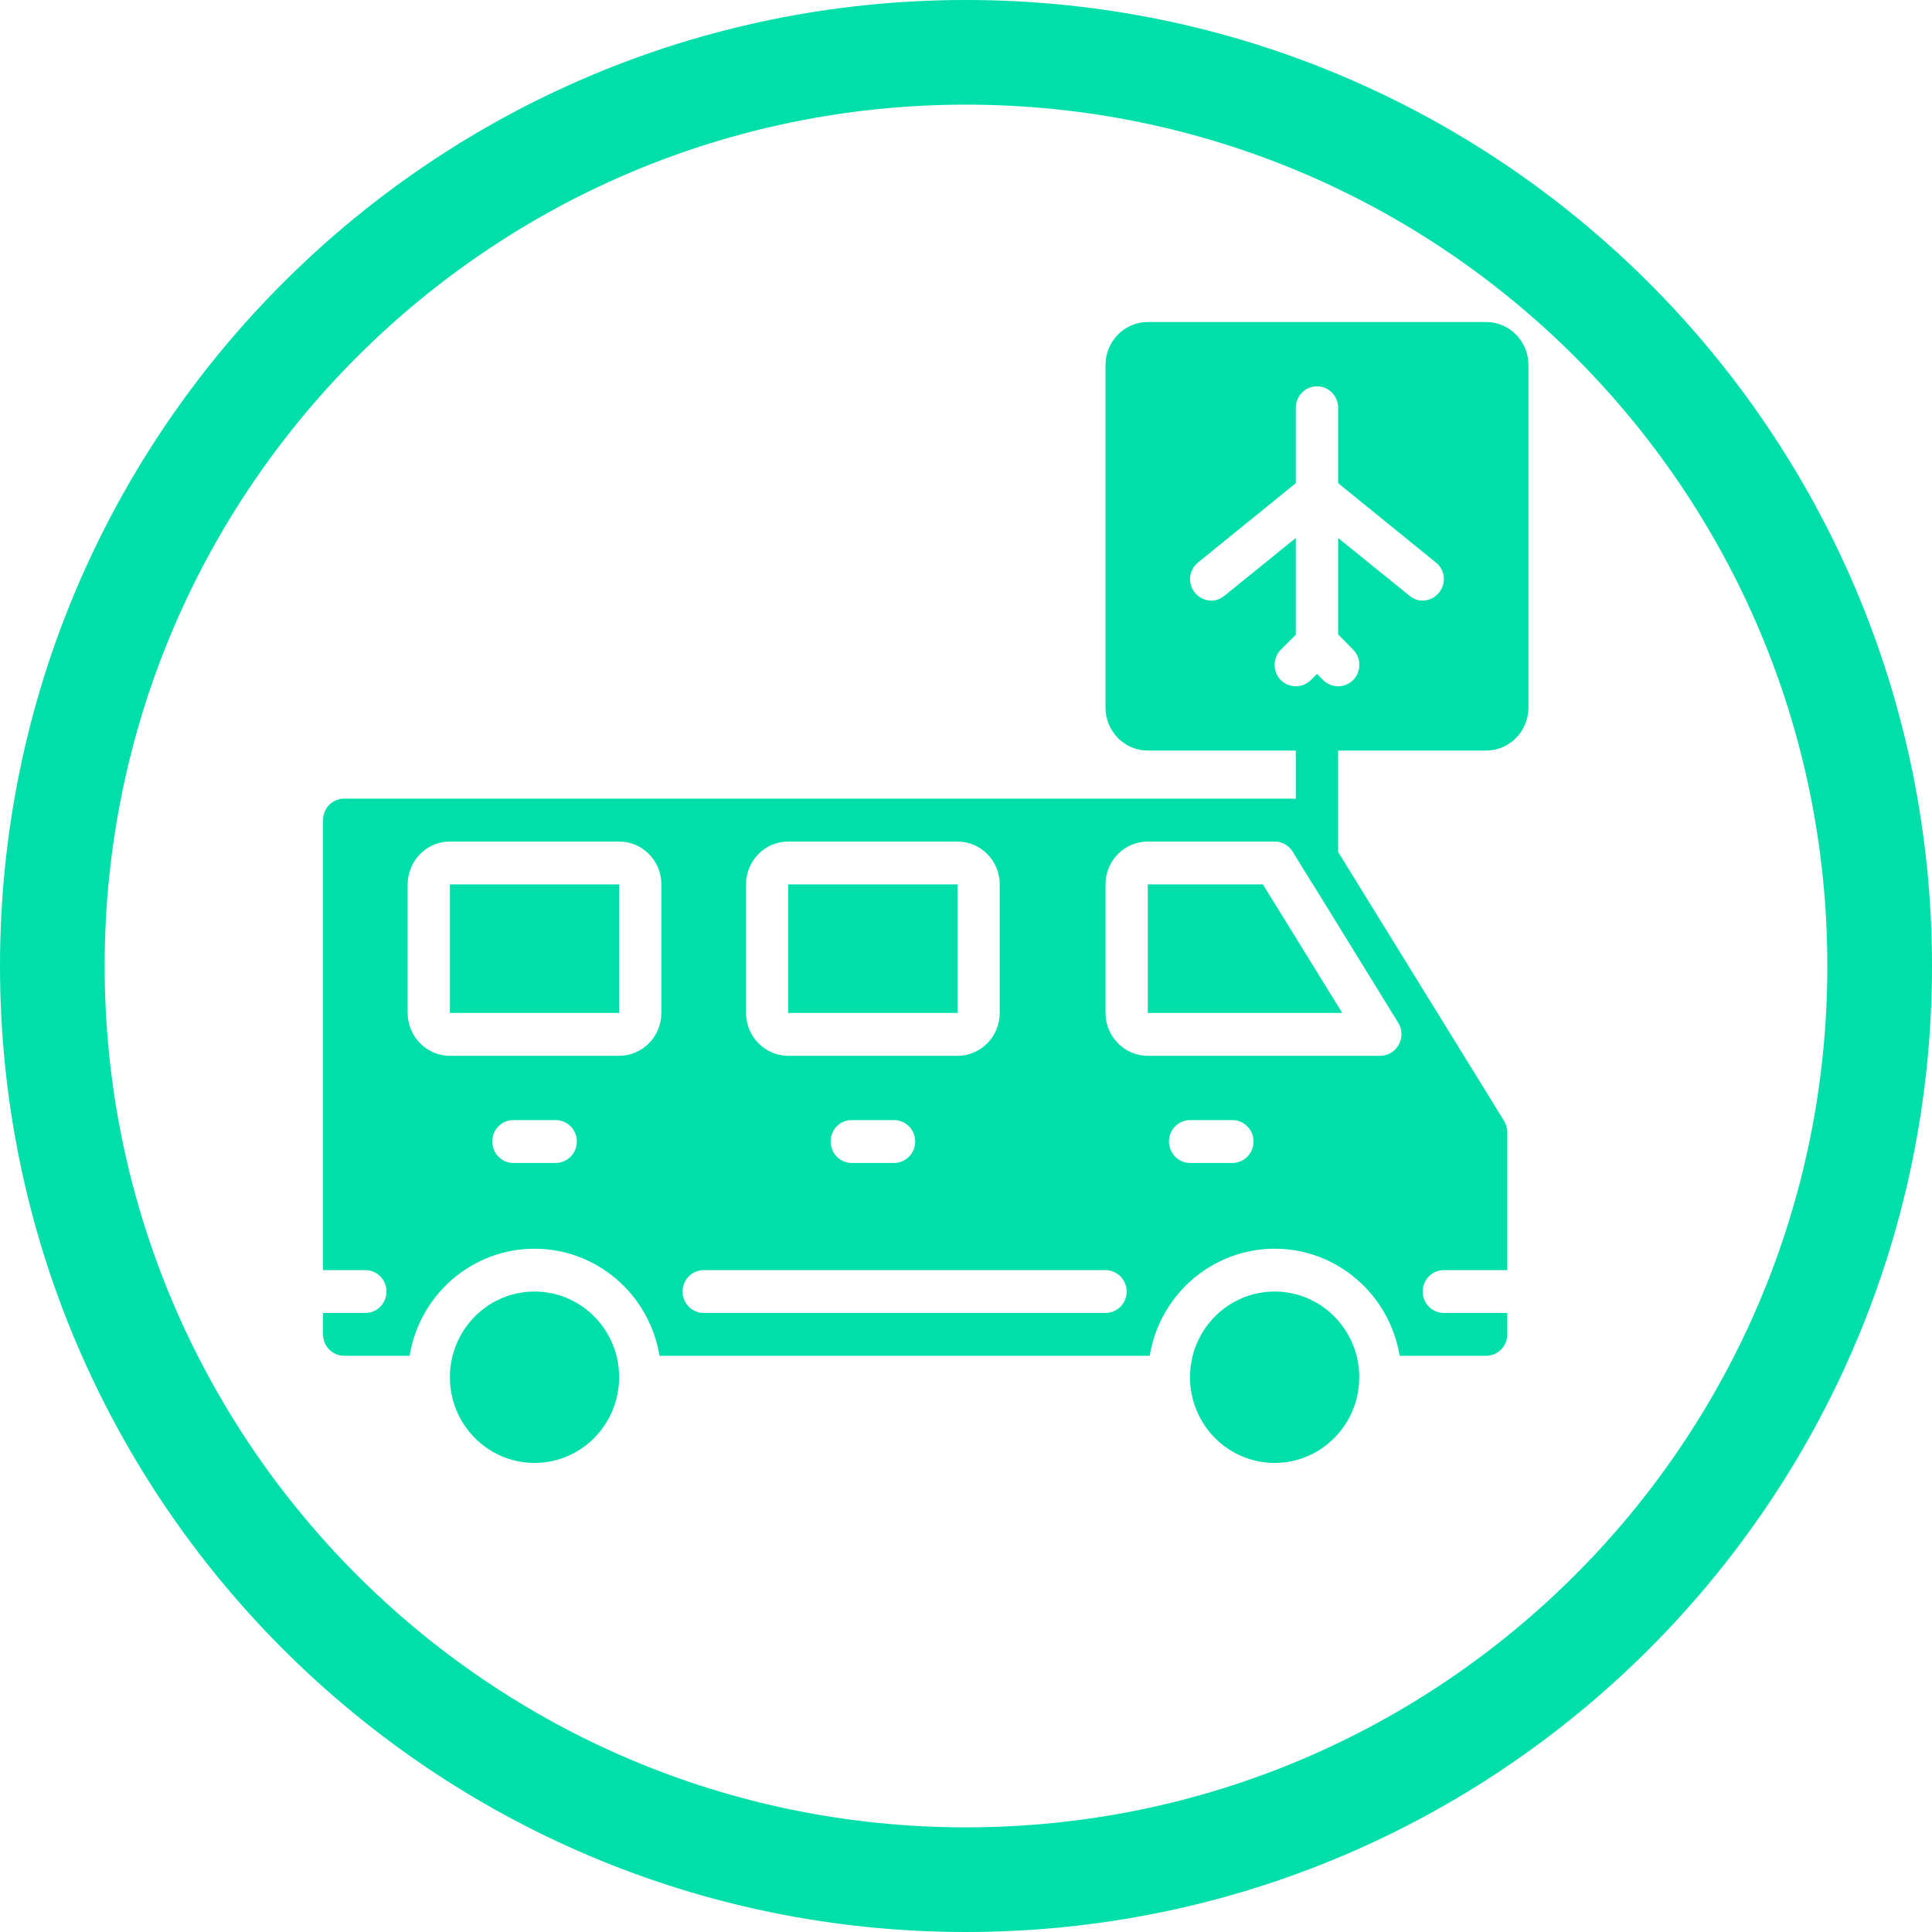
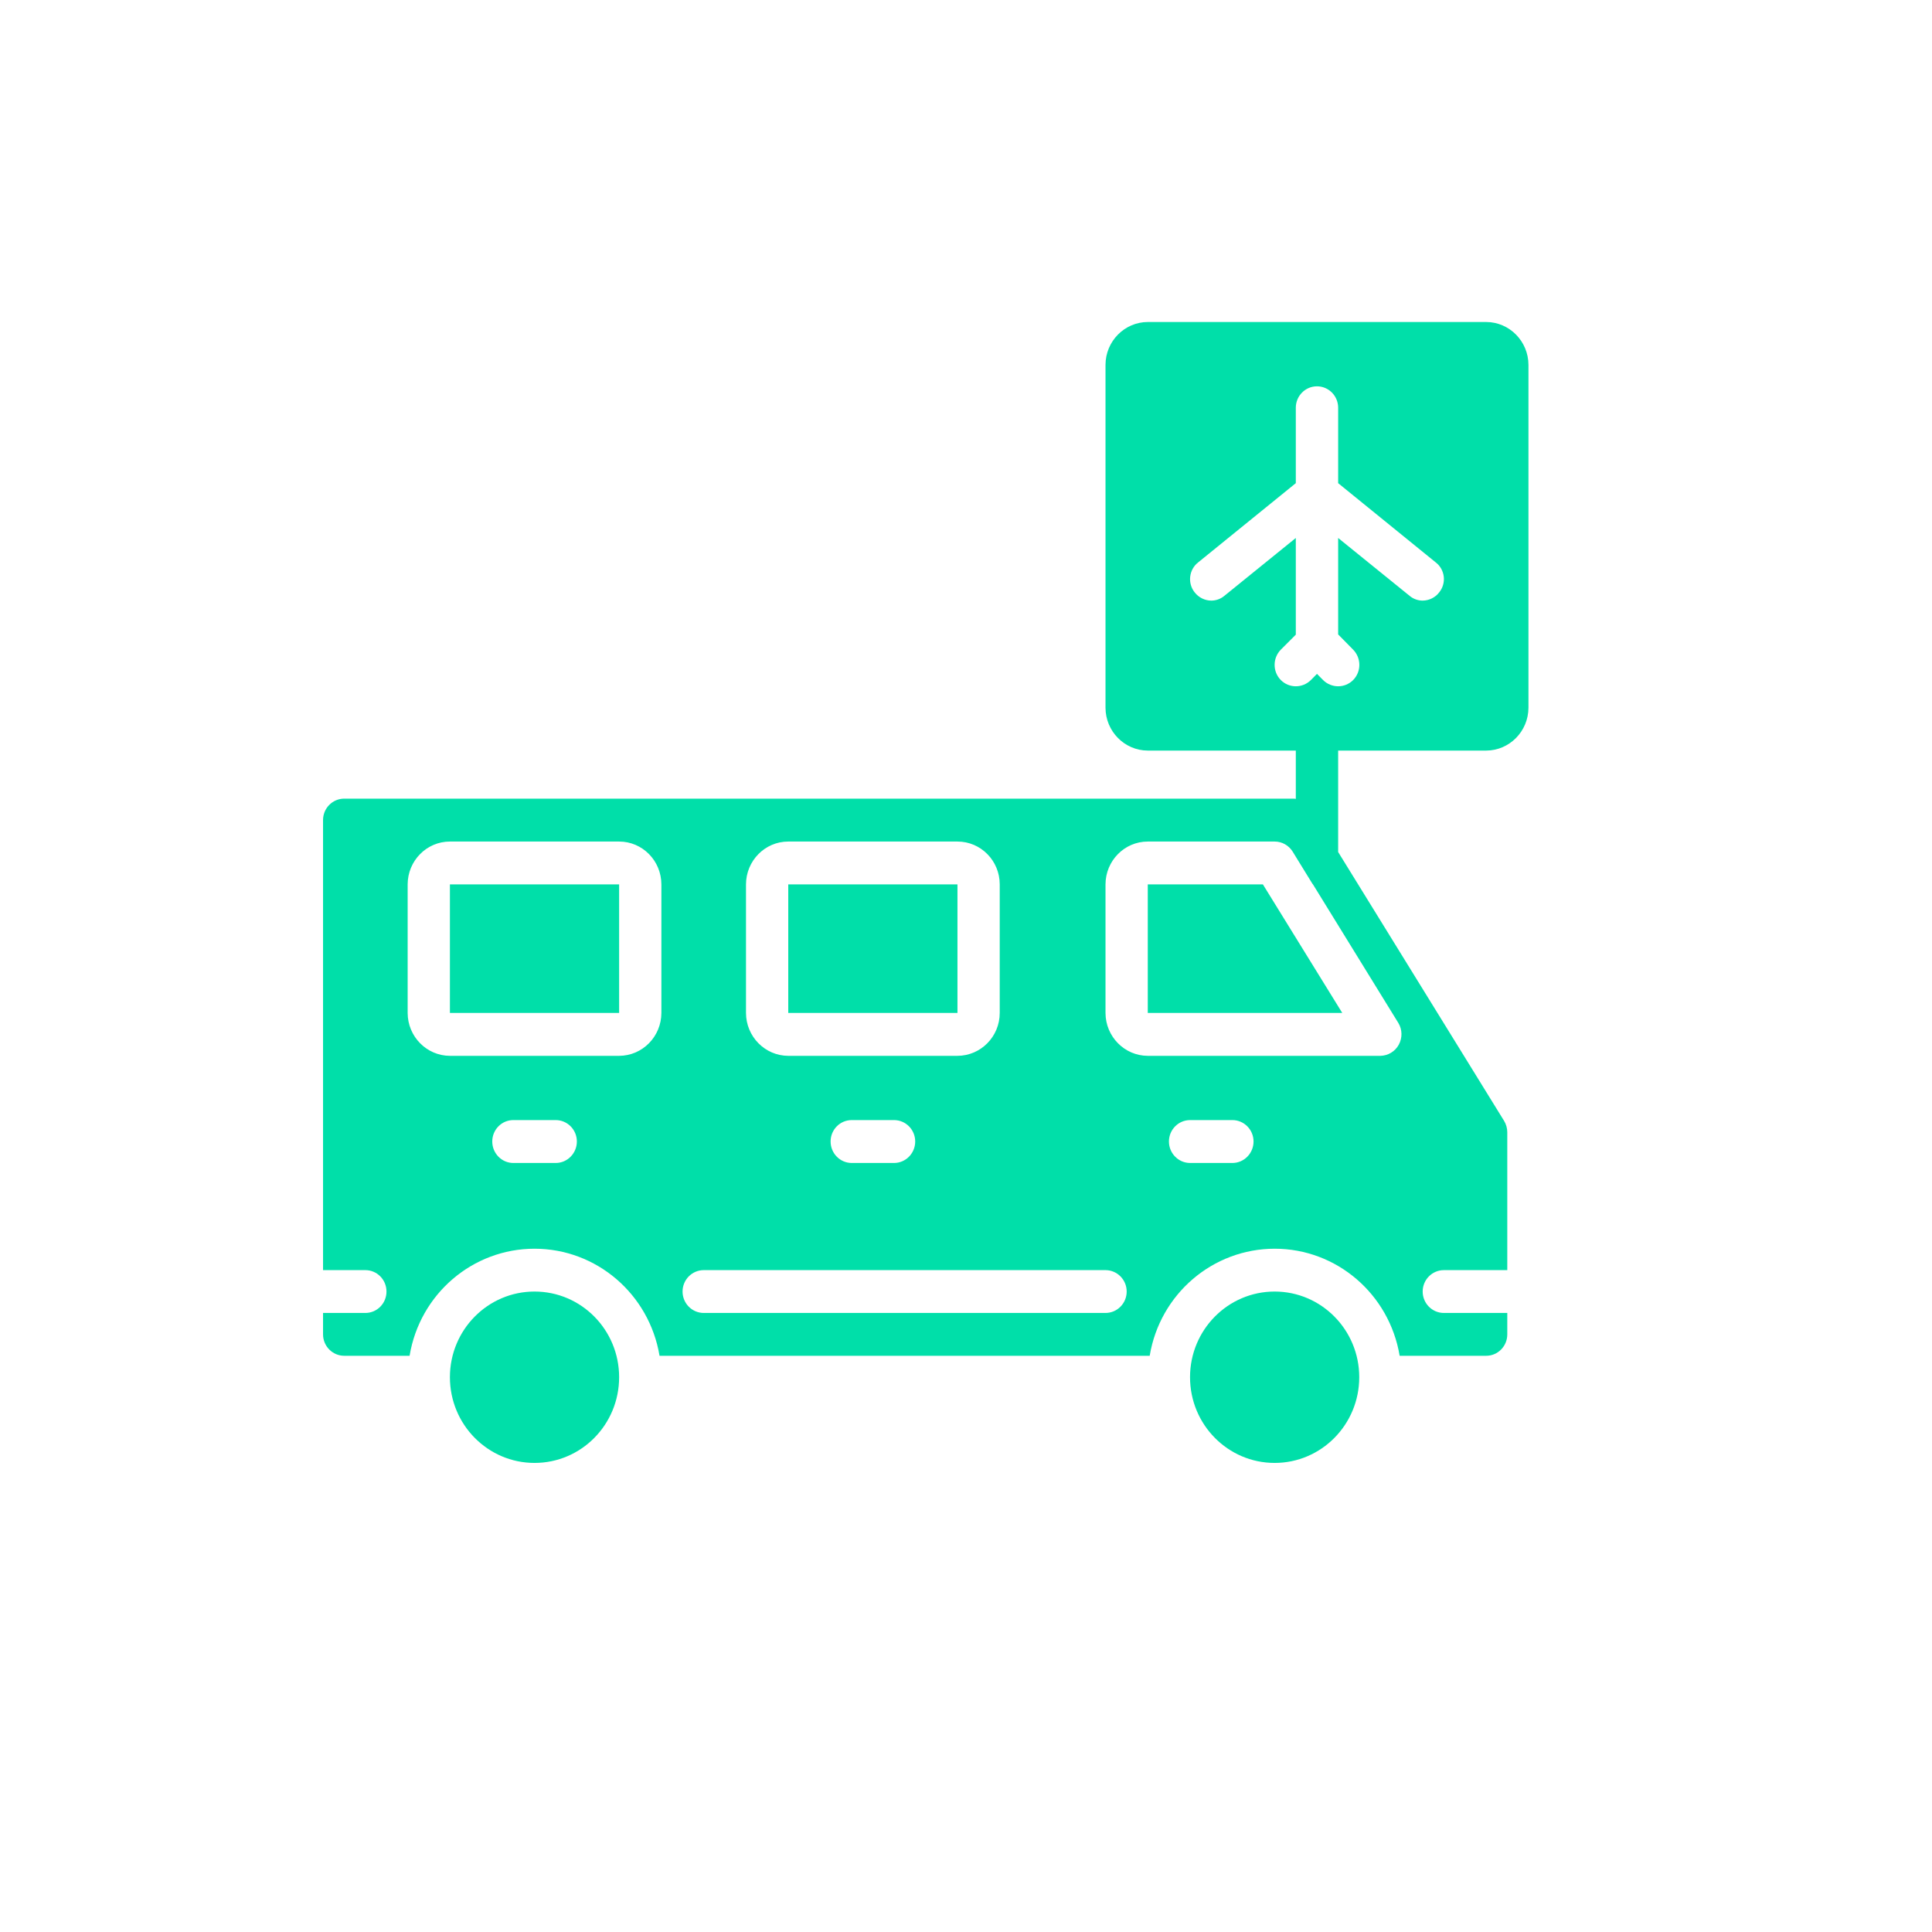
<svg xmlns="http://www.w3.org/2000/svg" width="24" height="24" viewBox="0 0 24 24" fill="none">
-   <path fill-rule="evenodd" clip-rule="evenodd" d="M12 22.7C17.909 22.7 22.7 17.909 22.7 12C22.7 6.091 17.909 1.3 12 1.3C6.091 1.3 1.3 6.091 1.3 12C1.3 17.909 6.091 22.7 12 22.7ZM12 24C18.627 24 24 18.627 24 12C24 5.373 18.627 0 12 0C5.373 0 0 5.373 0 12C0 18.627 5.373 24 12 24Z" fill="#00DFA9" />
  <path fill-rule="evenodd" clip-rule="evenodd" d="M14.258 4H18.462C18.751 4.001 18.986 4.239 18.987 4.532V8.792C18.986 9.085 18.751 9.323 18.462 9.324H16.623V10.584L18.685 13.925C18.71 13.967 18.724 14.016 18.724 14.066V15.778H17.936C17.791 15.778 17.673 15.897 17.673 16.044C17.673 16.191 17.791 16.31 17.936 16.31H18.724V16.576C18.724 16.723 18.607 16.842 18.462 16.842H17.387C17.259 16.074 16.603 15.512 15.835 15.512C15.066 15.512 14.409 16.074 14.282 16.842H8.193C8.065 16.074 7.409 15.512 6.64 15.512C5.871 15.512 5.215 16.074 5.088 16.842H4.276C4.131 16.842 4.013 16.723 4.013 16.576V16.31H4.539C4.684 16.31 4.801 16.191 4.801 16.044C4.801 15.897 4.684 15.778 4.539 15.778H4.013V10.187C4.013 10.04 4.131 9.921 4.276 9.921H16.068C16.078 9.921 16.088 9.922 16.097 9.924V9.324H14.258C13.969 9.323 13.734 9.085 13.733 8.792V4.532C13.734 4.239 13.969 4.001 14.258 4ZM9.792 10.454C9.503 10.454 9.268 10.692 9.267 10.986V12.583C9.268 12.877 9.503 13.115 9.792 13.116H11.894C12.184 13.115 12.419 12.877 12.419 12.583V10.986C12.419 10.692 12.184 10.454 11.894 10.454H9.792ZM11.106 14.447C11.251 14.447 11.369 14.327 11.369 14.18C11.369 14.033 11.251 13.914 11.106 13.914H10.581C10.435 13.914 10.318 14.033 10.318 14.18C10.318 14.327 10.435 14.447 10.581 14.447H11.106ZM6.377 14.447H6.903C7.048 14.447 7.166 14.327 7.166 14.18C7.166 14.033 7.048 13.914 6.903 13.914H6.377C6.232 13.914 6.115 14.033 6.115 14.18C6.115 14.327 6.232 14.447 6.377 14.447ZM7.691 13.116C7.981 13.115 8.215 12.877 8.216 12.583V10.986C8.215 10.692 7.981 10.454 7.691 10.454H5.589C5.3 10.454 5.065 10.692 5.064 10.986V12.583C5.065 12.877 5.3 13.115 5.589 13.116H7.691ZM8.742 16.31H13.733C13.878 16.31 13.996 16.191 13.996 16.044C13.996 15.897 13.878 15.778 13.733 15.778H8.742C8.597 15.778 8.479 15.897 8.479 16.044C8.479 16.191 8.597 16.31 8.742 16.31ZM14.521 14.18C14.521 14.327 14.639 14.447 14.784 14.447H15.309C15.454 14.447 15.572 14.327 15.572 14.18C15.572 14.033 15.454 13.914 15.309 13.914H14.784C14.639 13.914 14.521 14.033 14.521 14.18ZM17.376 12.978C17.422 12.893 17.421 12.791 17.371 12.708L16.307 10.981H16.305L16.097 10.643L16.058 10.579C16.009 10.501 15.925 10.454 15.835 10.454H14.258C13.969 10.454 13.734 10.692 13.733 10.986V12.583C13.734 12.877 13.969 13.115 14.258 13.116H17.148C17.243 13.114 17.33 13.062 17.376 12.978ZM17.673 7.461C17.753 7.46 17.829 7.423 17.878 7.359C17.922 7.305 17.943 7.234 17.935 7.164C17.927 7.094 17.892 7.03 17.836 6.987L16.623 6.002V5.065C16.623 4.918 16.505 4.799 16.36 4.799C16.215 4.799 16.097 4.918 16.097 5.065V6.002L14.883 6.987C14.828 7.03 14.793 7.094 14.785 7.164C14.777 7.234 14.797 7.305 14.841 7.359C14.891 7.423 14.966 7.46 15.046 7.461C15.106 7.461 15.164 7.44 15.209 7.402L16.097 6.683V7.884L15.911 8.07C15.808 8.175 15.808 8.344 15.911 8.448C16.014 8.551 16.18 8.551 16.284 8.448L16.36 8.371L16.436 8.448C16.54 8.551 16.706 8.551 16.809 8.448C16.912 8.344 16.912 8.175 16.809 8.07L16.623 7.881V6.683L17.511 7.402C17.556 7.44 17.614 7.461 17.673 7.461ZM16.885 17.108C16.885 17.697 16.414 18.173 15.834 18.173C15.254 18.173 14.783 17.697 14.783 17.108C14.783 16.52 15.254 16.044 15.834 16.044C16.414 16.044 16.885 16.52 16.885 17.108ZM11.894 10.986H9.792V12.583H11.894V10.986ZM7.691 17.108C7.691 17.697 7.221 18.173 6.64 18.173C6.06 18.173 5.589 17.697 5.589 17.108C5.589 16.52 6.06 16.044 6.64 16.044C7.221 16.044 7.691 16.52 7.691 17.108ZM14.258 10.986V12.583H16.674L15.688 10.986H14.258ZM5.589 10.986H7.691V12.583H5.589V10.986Z" fill="#00DFA9" />
</svg>